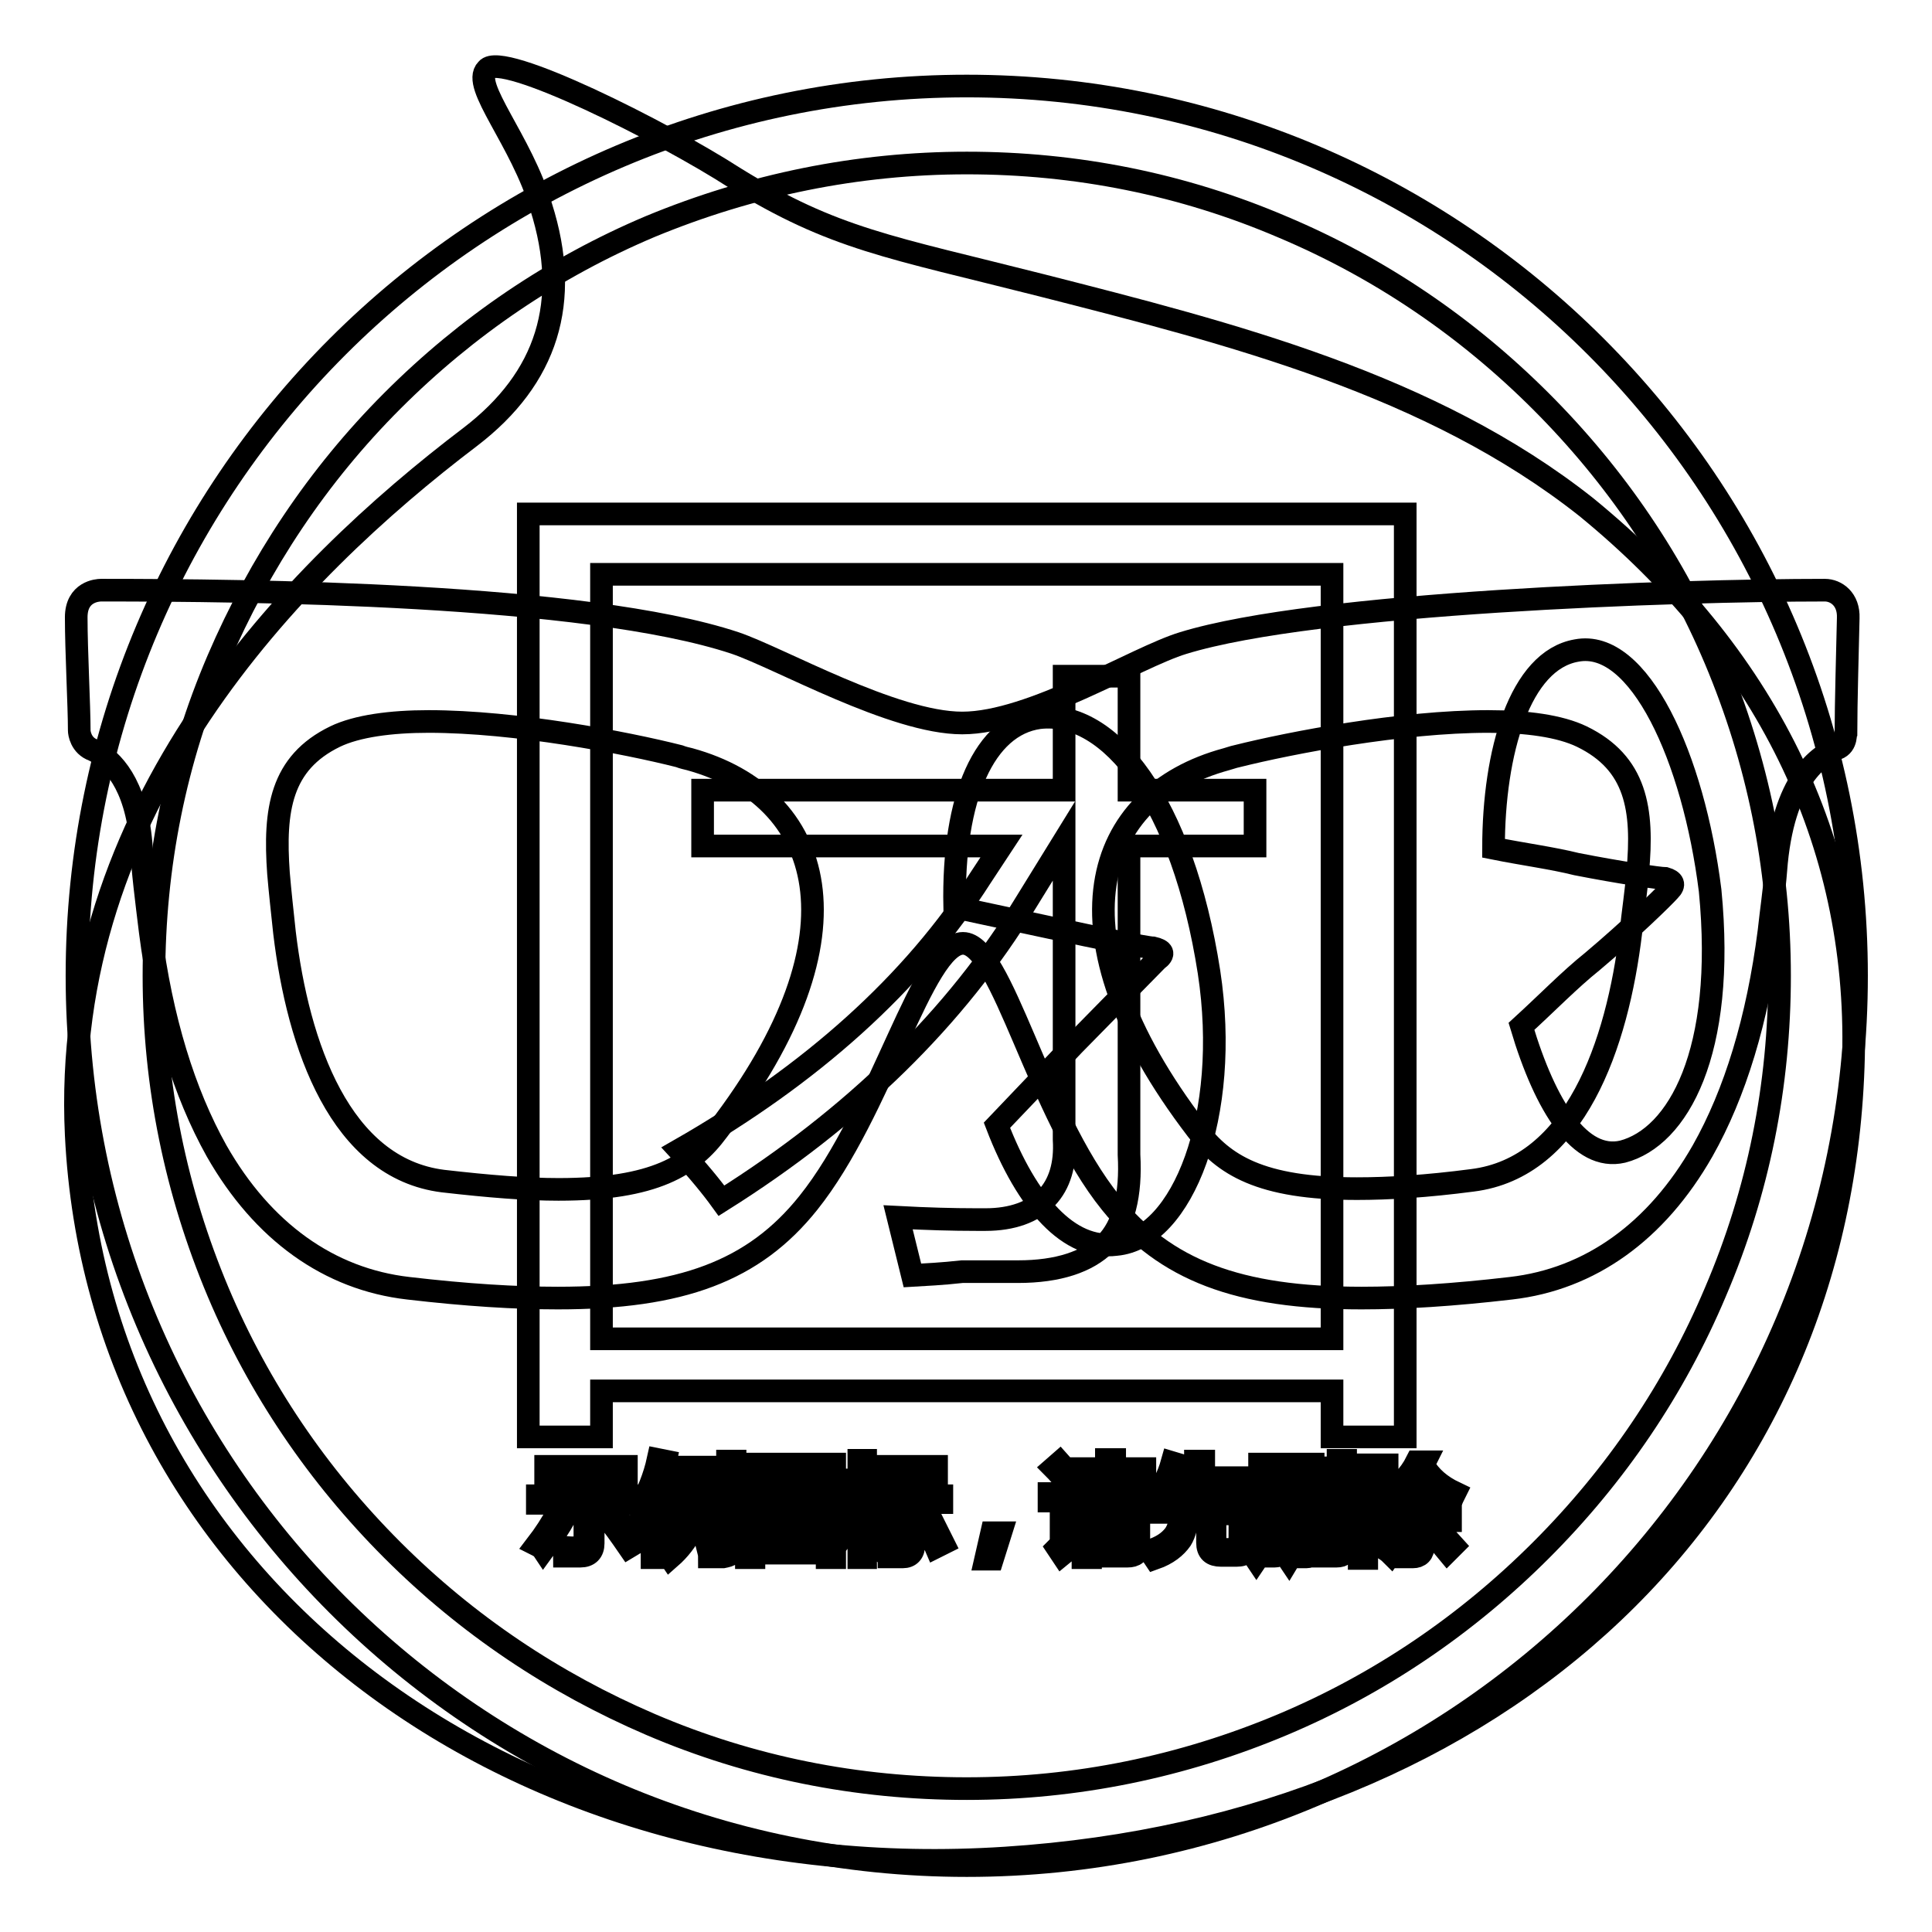
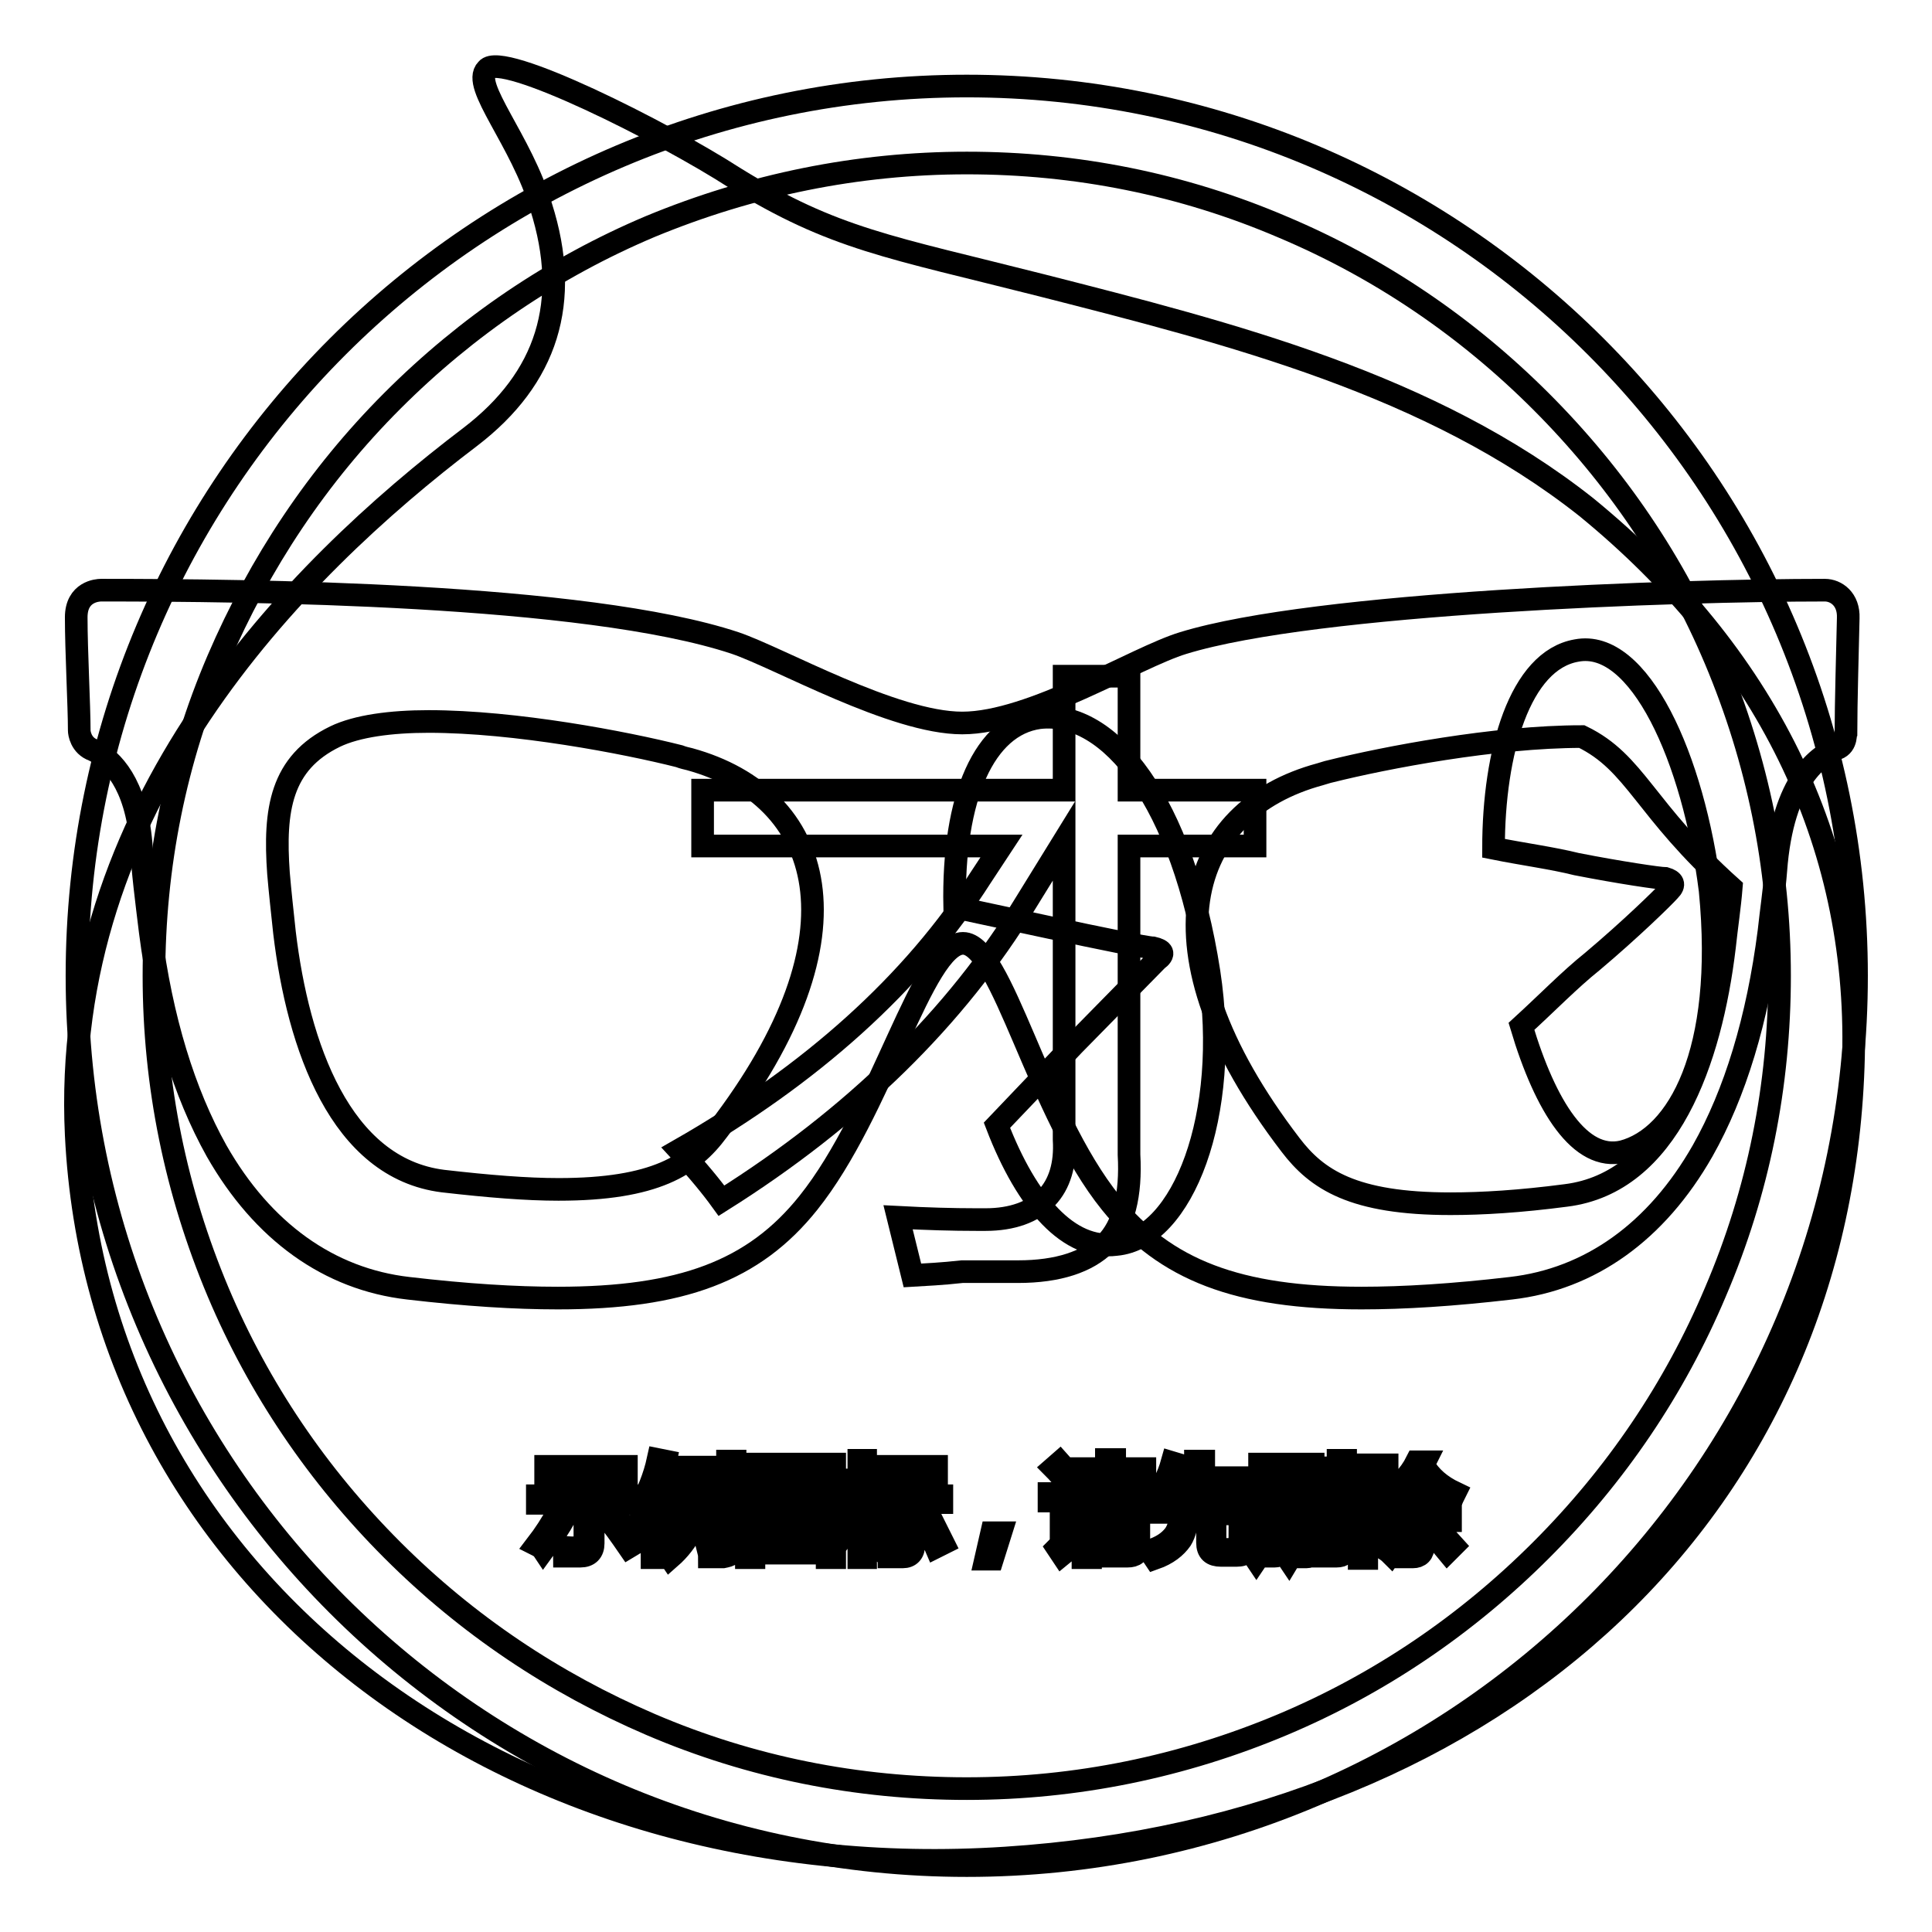
<svg xmlns="http://www.w3.org/2000/svg" version="1.1" x="0px" y="0px" viewBox="0 0 256 256" enable-background="new 0 0 256 256" xml:space="preserve">
  <g>
    <g>
-       <path stroke-width="3" fill-opacity="0" stroke="#000000" d="M144.6,200.5h5.3v0.9h-5.3V200.5z" />
      <path stroke-width="3" fill-opacity="0" stroke="#000000" d="M167.9,194.9h1.3v4.2h-1.3V194.9z" />
      <path stroke-width="3" fill-opacity="0" stroke="#000000" d="M107.1,197H103c0,0,0,0,0,0c0.5,0.7,1.2,1.2,2,1.6C105.8,198.2,106.5,197.7,107.1,197z" />
      <path stroke-width="3" fill-opacity="0" stroke="#000000" d="M109.6,194.9h-9.7v9.9h9.7V194.9z M107.6,204.4c-2-0.4-4-0.8-6.3-1.1l0.3-0.9c2.2,0.3,4.3,0.6,6.4,1L107.6,204.4z M102.7,201.5l0.3-0.9c1.3,0.2,2.6,0.4,4.1,0.7l-0.3,0.9C105.3,201.9,104,201.7,102.7,201.5z M108.9,200.8c-1.6-0.4-2.9-0.8-4-1.2c-1.1,0.5-2.5,1-4.3,1.4c-0.1-0.3-0.3-0.6-0.5-0.8c1.5-0.3,2.8-0.7,3.8-1.1c-0.6-0.4-1.2-0.9-1.6-1.5c-0.4,0.4-0.9,0.8-1.4,1.2c-0.2-0.2-0.4-0.4-0.6-0.7c1.2-0.9,2.2-1.9,3-3.1l0.9,0.4c-0.2,0.2-0.3,0.5-0.5,0.7h4.7v0.8c-0.7,0.8-1.5,1.5-2.5,2.1c0.9,0.3,2.1,0.6,3.4,0.7C109.1,200.2,109,200.6,108.9,200.8z" />
      <path stroke-width="3" fill-opacity="0" stroke="#000000" d="M172,194.8h1.3v4.3H172V194.8z" />
      <path stroke-width="3" fill-opacity="0" stroke="#000000" d="M144.6,202.3h5.3v0.9h-5.3V202.3z" />
      <path stroke-width="3" fill-opacity="0" stroke="#000000" d="M210.2,67.2c-20.6-16.3-47.1-23-72.2-29.4c-20.1-5.1-27.5-6.1-40.6-14.2c-9.6-6.2-31-16.9-32.9-14.4c-2.1,2.1,4.6,9.4,7.2,18.2c4,12.6,0.8,22.7-9.4,30.5C38.7,75.8,8,107.1,10.1,150.4c2.9,59.1,57,100.1,123.1,95.8c66.3-4.3,111-47.1,112.4-106.2C246.3,111.4,233.8,86.5,210.2,67.2z M93.9,195.6h0.9v7.8h-0.9V195.6z M72.3,194.3h10.7v1H72.3V194.3z M71.1,204.7c1-1.3,2-2.8,2.9-4.5l1,0.6c-0.9,1.6-1.9,3.1-3,4.6C71.8,205.1,71.5,204.9,71.1,204.7z M78.6,204.5c0,1.1-0.6,1.7-1.7,1.7c-0.6,0-1.3,0-2.1,0c0-0.4-0.1-0.8-0.2-1.2c0.7,0.1,1.3,0.1,2,0.1c0.6,0,0.9-0.3,0.9-0.9v-5h-6.3v-1h13.1v1h-5.7L78.6,204.5L78.6,204.5z M83.3,205c-1.1-1.6-2.1-3-3.1-4.2l0.9-0.6c1.1,1.3,2.1,2.7,3.2,4.2L83.3,205z M87.3,206.4h-0.9v-7.8c-0.4,0.8-0.8,1.6-1.3,2.4c-0.1-0.4-0.2-0.8-0.4-1.2c1.1-1.9,2-4.1,2.5-6.4l1,0.2c-0.2,1-0.5,2-0.9,2.9L87.3,206.4L87.3,206.4z M93.6,195.1h-2.7c-0.1,0.7-0.3,1.4-0.5,2H93v0.9c-0.4,3.5-1.8,6.3-4.2,8.4c-0.2-0.3-0.4-0.6-0.7-0.9c1.3-1,2.2-2.2,2.9-3.6c-0.4-0.4-0.9-0.7-1.4-1.1l0.5-0.7c0.4,0.3,0.8,0.6,1.3,1c0.3-0.9,0.6-1.9,0.7-2.9h-1.9c-0.5,1.6-1.1,2.9-1.9,3.9c-0.2-0.3-0.4-0.6-0.6-0.8c1-1.4,1.7-3.4,2.2-6h-1.4v-0.9h5.1V195.1L93.6,195.1z M97.2,204.5c0,0.7-0.1,1.1-0.3,1.4c-0.2,0.2-0.6,0.3-1.1,0.4c-0.4,0-1,0-1.8,0c0-0.4-0.1-0.7-0.2-1.1c0.7,0.1,1.2,0.1,1.7,0.1c0.3,0,0.6,0,0.7-0.2c0.1-0.1,0.2-0.4,0.2-0.8v-10.7h1V204.5z M175.4,194.5h0.9v8.9h-0.9V194.5z M117.1,194.3h7v0.9h-7V194.3z M110.6,206.4h-1v-0.6h-9.7v0.6h-1V194h11.7L110.6,206.4L110.6,206.4z M114.7,206.4h-0.9v-7.2c-0.5,1.5-1,2.7-1.7,3.7c-0.1-0.4-0.3-0.8-0.4-1.2c1-1.5,1.7-3.1,2-4.7h-1.9v-0.9h2v-2.6h0.9v2.6h1.8v0.9h-1.8v2.3l0.6-0.6c0.6,0.5,1.1,1,1.5,1.4l-0.7,0.7c-0.4-0.5-0.9-1-1.4-1.4L114.7,206.4L114.7,206.4z M115.6,204.6c0.7-1.1,1.4-2.6,2.1-4.2l1,0.4c-0.7,1.6-1.4,3.1-2.2,4.3C116.3,204.9,116,204.7,115.6,204.6z M121.1,204.6c0,1.1-0.5,1.7-1.5,1.7c-0.5,0-1.1,0-1.8,0c0-0.3-0.1-0.7-0.2-1.1c0.6,0.1,1.2,0.1,1.7,0.1c0.5,0,0.8-0.3,0.8-1v-5.2h-3.6v-0.9h8.3v0.9h-3.7L121.1,204.6L121.1,204.6z M124,205c-0.6-1.4-1.2-2.8-2-4.2l0.9-0.5c0.8,1.6,1.5,3,2.1,4.2L124,205z M131.5,206.6h-0.9l0.8-3.5h1.2L131.5,206.6z M132.1,149.1l10.2-10.7l11-11.2c1.1-0.8,0.8-1.3-0.5-1.6c-0.8,0-7.2-1.3-13.7-2.7l-12.6-2.7c-0.3-14.7,4-24.1,11.2-25.1c9.4-1.1,19,11.2,22.5,33.7c2.9,19-3.5,35.3-12.3,36.1C141.7,165.7,136.1,159.5,132.1,149.1z M142.3,195.8l-0.9,0.8c-0.6-0.8-1.2-1.5-1.8-2.1l0.8-0.7C141.1,194.6,141.8,195.2,142.3,195.8z M140.7,206l-0.6-0.9c0.3-0.3,0.5-0.7,0.5-1.2v-5h-1.6v-1h2.6v6.2c0.5-0.3,1-0.7,1.5-1c0,0.4,0,0.8,0.1,1.2C142.2,204.9,141.3,205.5,140.7,206z M150.9,204.8c0,1-0.5,1.4-1.5,1.4c-0.5,0-1.2,0-2,0c0-0.3-0.1-0.6-0.2-1c0.8,0,1.4,0.1,1.9,0.1c0.5,0,0.7-0.2,0.7-0.7V204h-5.3v2.4h-1v-6.7h7.4V204.8z M152,198.9h-9.7V198h4.3v-0.9h-3.4v-0.8h3.4v-0.9h-3.9v-0.8h3.9v-1.2h1.1v1.2h4v0.8h-4v0.9h3.7v0.8h-3.7v0.9h4.3L152,198.9L152,198.9z M165.4,205c-0.1,0.4-0.3,0.7-0.6,0.9c-0.3,0.2-0.7,0.2-1.4,0.2h-1.6c-1.2,0-1.8-0.5-1.8-1.7v-3.9h-2.6c-0.1,1.5-0.4,2.7-0.9,3.5c-0.7,1-1.8,1.9-3.5,2.5c-0.2-0.3-0.4-0.6-0.7-1c1.6-0.5,2.6-1.2,3.3-2.1c0.5-0.7,0.8-1.6,0.8-3h-3.7v-0.9h5.8v-2.8h-3.2c-0.4,0.9-0.9,1.6-1.4,2.3c-0.3-0.3-0.6-0.5-0.9-0.6c1-1.3,1.8-2.8,2.3-4.6l1,0.3c-0.2,0.6-0.4,1.1-0.6,1.7h2.7v-2.2h1.1v2.2h4.9v1h-4.9v2.8h5.8v1h-4.3v3.8c0,0.7,0.2,1,0.9,0.9h1.3c0.6,0,0.9-0.2,1-0.7s0.1-1.1,0.1-1.9c0.3,0.1,0.7,0.3,1.1,0.4C165.6,203.6,165.5,204.3,165.4,205z M175.2,199.9h-1v5.1c0,0.8-0.4,1.3-1.1,1.3c-0.3,0-0.7,0-1.1,0c0-0.3-0.1-0.6-0.2-0.9c0.4,0.1,0.7,0.1,1,0.1c0.3,0,0.5-0.2,0.5-0.6v-4.8H172v1.4c0,2.2-0.4,3.9-1.2,5.2c-0.2-0.3-0.5-0.6-0.7-0.7c0.7-1,1-2.5,1-4.4v-1.4H170v4.7c0,0.9-0.4,1.3-1.1,1.3c-0.3,0-0.6,0-1,0c0-0.3-0.1-0.6-0.2-0.9c0.4,0.1,0.7,0.1,0.9,0.1c0.3,0,0.5-0.2,0.5-0.6v-4.6h-1.3v1.5c0,2-0.4,3.7-1.3,5c-0.2-0.3-0.5-0.6-0.7-0.7c0.7-1.1,1.1-2.6,1.1-4.5v-1.3h-1.1v-0.8h1.1V194h3v5.1h1.1V194h3v5.1h1L175.2,199.9L175.2,199.9z M178.4,204.8c0,1-0.4,1.4-1.3,1.4c-0.5,0-1.1,0-1.8,0c0-0.4-0.1-0.7-0.2-1.1c0.6,0.1,1.1,0.1,1.5,0.1c0.5,0,0.7-0.2,0.7-0.7v-11h1V204.8L178.4,204.8z M181.4,203.8c-0.1-0.4-0.2-0.7-0.3-1.1c0.4,0.1,0.8,0.1,1.2,0.1c0.6-0.1,0.8-0.7,0.6-1.8c-0.1-0.6-0.5-1.3-1.2-2.2c0.3-1.1,0.7-2.3,1.1-3.7h-1.7v11.4h-1v-12.4h3.7v0.9c-0.4,1.3-0.8,2.5-1.1,3.5c0.7,0.9,1.1,1.7,1.2,2.4c0.2,1.7-0.1,2.6-1.2,2.8C182.4,203.8,182,203.8,181.4,203.8z M183.4,205.2c0.7-0.8,1.4-1.9,2-3l0.9,0.5c-0.6,1.2-1.3,2.2-2,3.2C184,205.6,183.7,205.4,183.4,205.2z M191.8,205.6c-0.9-1.1-1.7-1.9-2.4-2.7l0.7-0.7c0.8,0.8,1.6,1.6,2.5,2.6L191.8,205.6z M192.3,198.9c-1.8-1.1-3.2-2.3-4.2-3.9c-0.8,1.2-1.7,2.1-2.6,3h5.4v0.9h-2.3v1.7h3.6v0.9h-3.6v3.3c0,1-0.5,1.5-1.4,1.5c-0.4,0-0.9,0-1.5,0c0-0.3-0.1-0.7-0.2-1.1c0.5,0.1,0.9,0.1,1.4,0.1c0.5,0,0.7-0.2,0.7-0.7v-3.1h-3.3v-0.9h3.3v-1.7h-2.5v-0.6c-0.3,0.3-0.6,0.5-1,0.8c-0.2-0.3-0.4-0.6-0.6-0.9c1.9-1.3,3.3-2.7,4.2-4.5h1.1l-0.2,0.4c0.9,1.6,2.3,2.8,4.2,3.7C192.6,198.2,192.4,198.6,192.3,198.9z M215,152.6c-5.6,1.3-10.2-5.9-13.4-16.6c3.5-3.2,6.4-6.2,9.4-8.6c5.1-4.3,9.4-8.5,10.2-9.4c0.8-0.8,0.5-1.3-0.5-1.6c-0.8,0-6.2-0.8-11.8-1.9c-3.2-0.8-7-1.3-11-2.1c0-12.8,3.5-24.9,11-26.2c8.3-1.6,15.5,14.2,17.7,31.8C228.7,139.5,222.3,150.7,215,152.6z" />
      <path stroke-width="3" fill-opacity="0" stroke="#000000" d="M128.1,21.6c14.5,0,28.6,2.8,41.9,8.5c12.8,5.4,24.3,13.2,34.2,23.1c9.9,9.9,17.7,21.4,23.1,34.2c5.6,13.3,8.5,27.4,8.5,41.9c0,14.5-2.8,28.6-8.5,41.9c-5.4,12.8-13.2,24.3-23.1,34.2c-9.9,9.9-21.4,17.7-34.2,23.1c-13.3,5.6-27.4,8.5-41.9,8.5c-14.5,0-28.6-2.8-41.9-8.5C73.4,223,61.9,215.3,52,205.4c-9.9-9.9-17.7-21.4-23.1-34.2c-5.6-13.3-8.5-27.4-8.5-41.9c0-14.5,2.8-28.6,8.5-41.9C34.4,74.6,42.1,63,52,53.1c9.9-9.9,21.4-17.7,34.2-23.1C99.5,24.5,113.6,21.6,128.1,21.6 M128.1,11.4C63,11.4,10.2,64.2,10.2,129.3c0,65.1,52.8,117.9,117.9,117.9c65.1,0,117.9-52.8,117.9-117.9C246,64.2,193.2,11.4,128.1,11.4L128.1,11.4z" />
      <path stroke-width="3" fill-opacity="0" stroke="#000000" d="M130,116.2c-9,14.1-22.5,26.2-40,36.2c2.5,2.7,4.3,4.9,5.6,6.7c17.5-11,31.1-24.3,40.4-39.6l5-8.1V151c0.2,3.3-0.6,5.9-2.3,7.7c-1.8,1.9-4.6,2.9-8.1,2.9c-0.4,0-0.8,0-1.2,0c-3.2,0-6.6-0.1-10.4-0.3l1.9,7.7c1.7-0.1,3.9-0.2,6.6-0.5h0.2h7.2c5.3,0,9.2-1.3,11.6-3.7s3.4-6.5,3.1-11.8v-0.2v-40.7h16.7v-7.4h-16.7V89.6H141v15.1H93.1v7.4h39.6L130,116.2z" />
-       <path stroke-width="3" fill-opacity="0" stroke="#000000" d="M176.5,190.4h9.7V68.1H70v122.3h9.7v-6.1h96.8L176.5,190.4L176.5,190.4z M79.7,177.4V76.1h96.8v101.3H79.7z" />
-       <path stroke-width="3" fill-opacity="0" stroke="#000000" d="M209.6,97.6c-2.9-1.4-7.3-2-12.4-2c-11.5,0-26.1,2.8-33.3,4.6c-0.5,0.1-1,0.3-1.4,0.4c-17.7,4.8-23.8,23.1-3.9,49.1c3.5,4.6,8.3,7.8,21.2,7.8c4.2,0,9.2-0.3,15.3-1.1c13.6-1.7,19.2-17.9,21-32.9c0.3-2.8,0.7-5.4,0.9-7.9C217.8,107.2,216.8,101.1,209.6,97.6z M243.4,99.2c-2.2,0.8-7.2,4-8.1,16.2l0,0c-0.2,2.6-0.6,5.2-0.9,8v0c-1.5,11.7-4.5,21.5-8.8,29.1c-6.1,10.7-14.9,17-25.4,18.2c-7.7,0.9-14.2,1.3-19.8,1.3c-16.4,0-26-3.7-33.2-12.6c-9.7-12-14.4-34.4-19.6-34.4c-5.3,0-10.8,22.3-20.5,34.4c-7.2,9-16.8,12.6-33.2,12.6c-5.6,0-12.1-0.4-19.8-1.3c-10.5-1.2-19.3-7.5-25.4-18.2c-4.3-7.7-7.3-17.4-8.8-29.1v0c-0.5-4.1-1-7.9-1.2-11.6c-0.7-8.1-3.9-11.1-6.1-12.3c-0.1,0-0.1-0.1-0.2-0.1c-1.7-0.6-1.9-2.3-1.9-2.6c0-3.3-0.4-10.5-0.4-15c0-3.4,2.8-3.6,3.3-3.6c19.3,0,64.1,0.4,84,7c5.9,2,21,10.6,30.1,10.6c9.2,0,23-8.7,29.3-10.6c17.6-5.4,65.4-7,85-7c1.5,0,3.2,1.2,3.1,3.7c-0.1,4.3-0.3,11.5-0.3,15C244.5,97,244.8,98.7,243.4,99.2z M91.4,100.6c-0.4-0.1-0.9-0.2-1.4-0.4c-7.1-1.8-21.7-4.6-33.2-4.6c-5,0-9.5,0.6-12.4,2c-7.2,3.5-8.1,9.7-7.5,18.1c0.2,2.4,0.5,5.1,0.8,7.9c1.8,15,7.4,31.2,21,32.9c6.1,0.7,11.1,1.1,15.3,1.1c12.8,0,17.7-3.2,21.1-7.8C115.2,123.7,109.1,105.5,91.4,100.6z" />
+       <path stroke-width="3" fill-opacity="0" stroke="#000000" d="M209.6,97.6c-11.5,0-26.1,2.8-33.3,4.6c-0.5,0.1-1,0.3-1.4,0.4c-17.7,4.8-23.8,23.1-3.9,49.1c3.5,4.6,8.3,7.8,21.2,7.8c4.2,0,9.2-0.3,15.3-1.1c13.6-1.7,19.2-17.9,21-32.9c0.3-2.8,0.7-5.4,0.9-7.9C217.8,107.2,216.8,101.1,209.6,97.6z M243.4,99.2c-2.2,0.8-7.2,4-8.1,16.2l0,0c-0.2,2.6-0.6,5.2-0.9,8v0c-1.5,11.7-4.5,21.5-8.8,29.1c-6.1,10.7-14.9,17-25.4,18.2c-7.7,0.9-14.2,1.3-19.8,1.3c-16.4,0-26-3.7-33.2-12.6c-9.7-12-14.4-34.4-19.6-34.4c-5.3,0-10.8,22.3-20.5,34.4c-7.2,9-16.8,12.6-33.2,12.6c-5.6,0-12.1-0.4-19.8-1.3c-10.5-1.2-19.3-7.5-25.4-18.2c-4.3-7.7-7.3-17.4-8.8-29.1v0c-0.5-4.1-1-7.9-1.2-11.6c-0.7-8.1-3.9-11.1-6.1-12.3c-0.1,0-0.1-0.1-0.2-0.1c-1.7-0.6-1.9-2.3-1.9-2.6c0-3.3-0.4-10.5-0.4-15c0-3.4,2.8-3.6,3.3-3.6c19.3,0,64.1,0.4,84,7c5.9,2,21,10.6,30.1,10.6c9.2,0,23-8.7,29.3-10.6c17.6-5.4,65.4-7,85-7c1.5,0,3.2,1.2,3.1,3.7c-0.1,4.3-0.3,11.5-0.3,15C244.5,97,244.8,98.7,243.4,99.2z M91.4,100.6c-0.4-0.1-0.9-0.2-1.4-0.4c-7.1-1.8-21.7-4.6-33.2-4.6c-5,0-9.5,0.6-12.4,2c-7.2,3.5-8.1,9.7-7.5,18.1c0.2,2.4,0.5,5.1,0.8,7.9c1.8,15,7.4,31.2,21,32.9c6.1,0.7,11.1,1.1,15.3,1.1c12.8,0,17.7-3.2,21.1-7.8C115.2,123.7,109.1,105.5,91.4,100.6z" />
    </g>
  </g>
</svg>